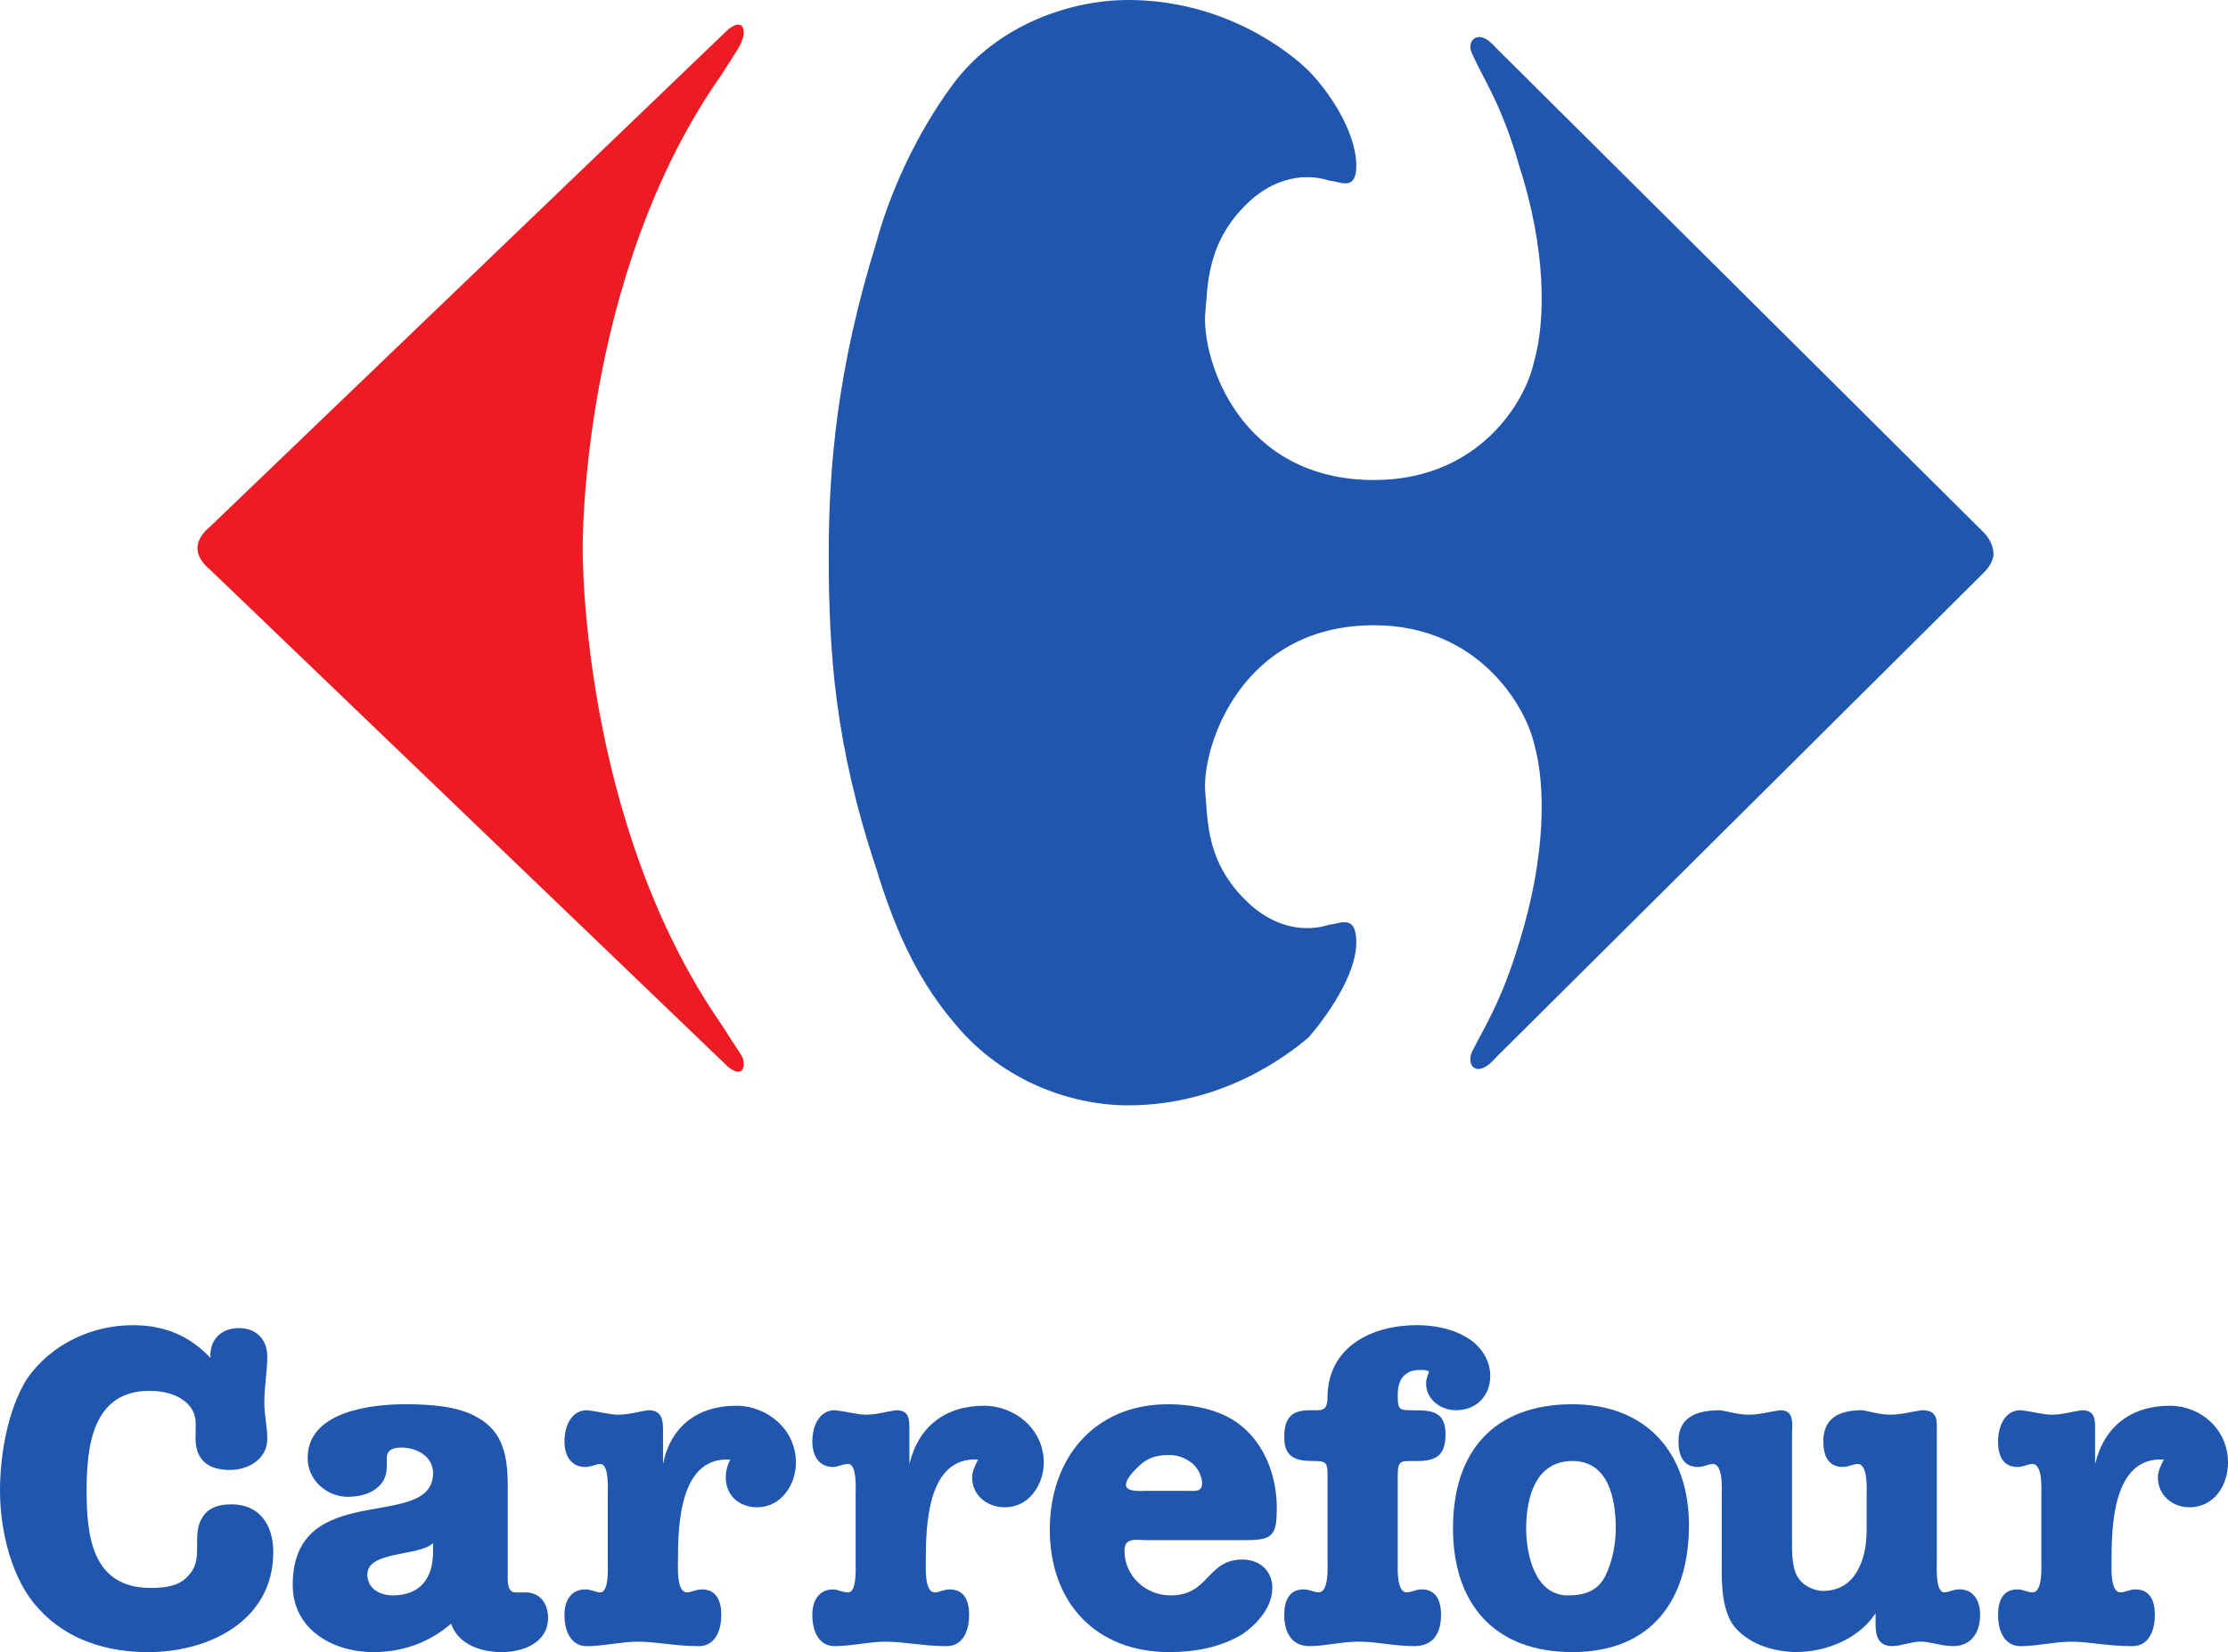
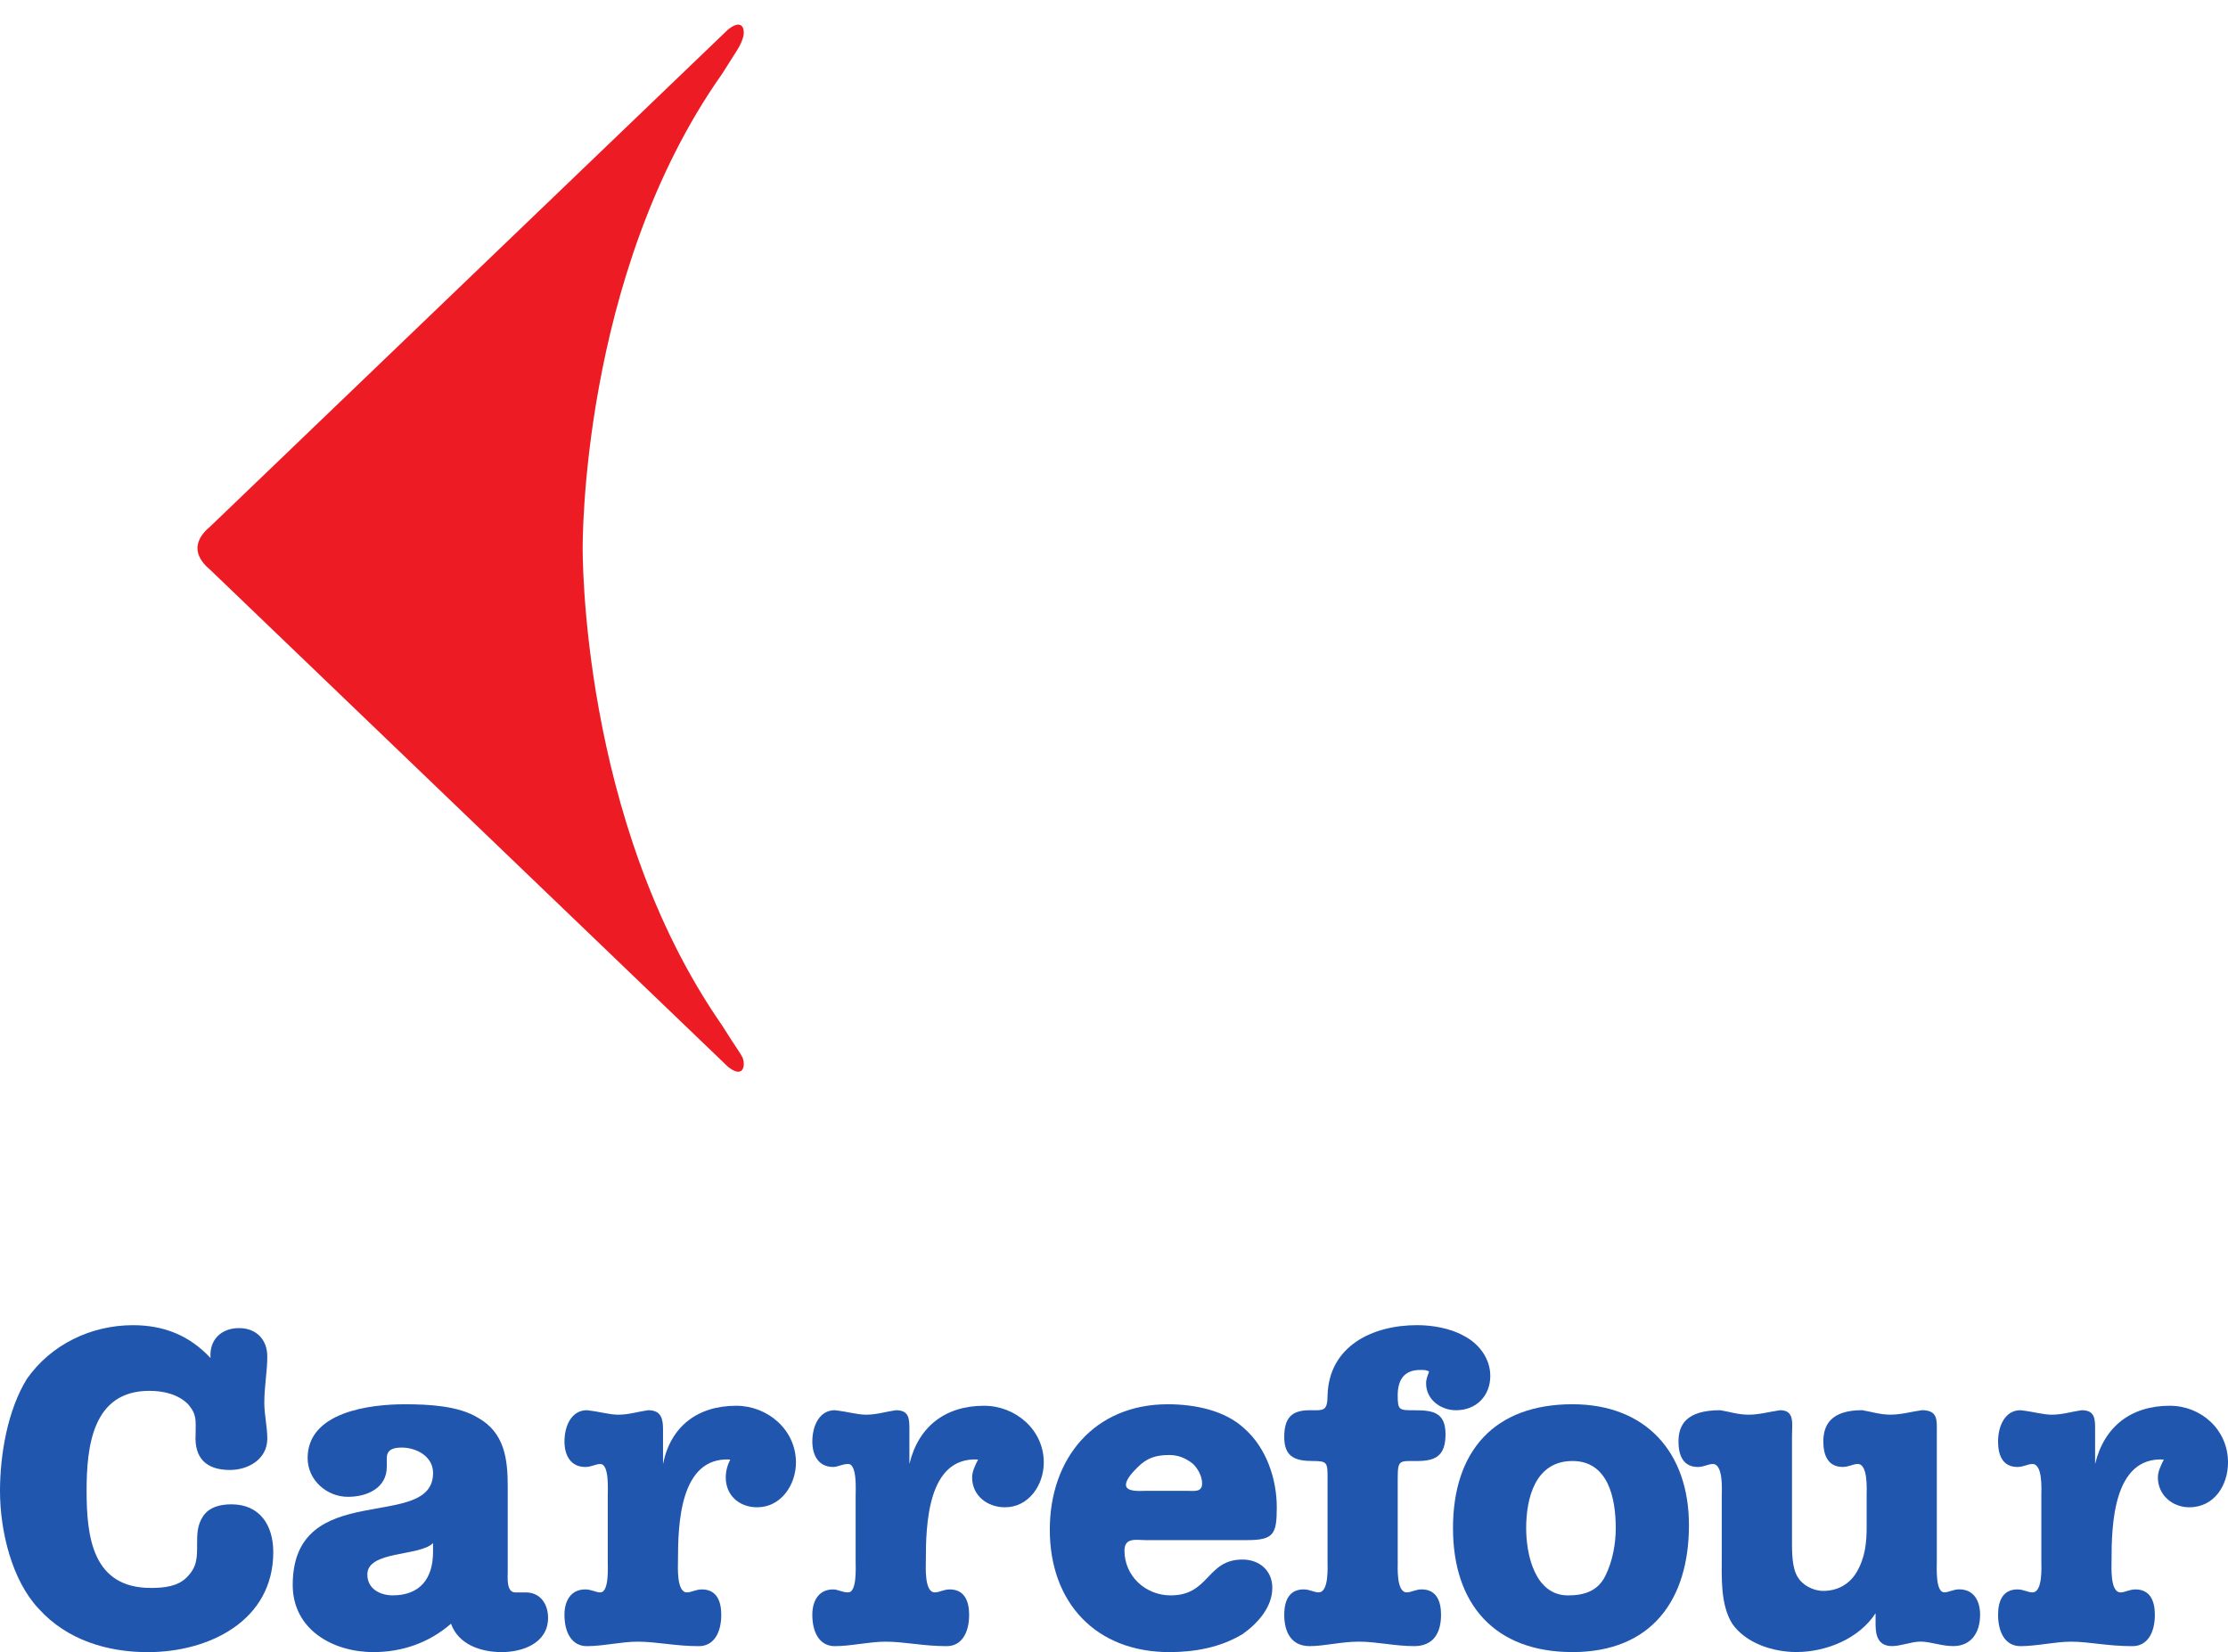
<svg xmlns="http://www.w3.org/2000/svg" id="svg2407" height="526.711" width="710.175" version="1.0">
  <defs id="defs2409" />
  <g transform="translate(0,396.763)" style="fill:#2056ae;fill-opacity:1" id="g39">
    <path style="fill:#2056ae;fill-opacity:1;fill-rule:evenodd;stroke-width:6.523" id="path7" d="m 76.154,26.646 c 5.714,0 9.047,3.809 9.047,9.047 0,4.755 -0.952,9.517 -0.952,14.755 0,3.809 0.952,7.612 0.952,11.422 0,6.666 -6.19,10 -11.904,10 -7.612,0 -11.422,-3.809 -10.945,-11.422 0,-4.286 0.476,-6.19 -2.381,-9.523 -3.333,-3.333 -8.095,-4.279 -12.374,-4.279 -18.088,0 -19.993,17.612 -19.993,31.89 0,14.755 1.905,30.944 20.469,30.944 4.286,0 8.571,-0.483 11.421,-3.34 3.333,-3.327 3.333,-6.19 3.333,-10.469 0,-3.327 0,-6.184 1.905,-9.041 1.905,-2.857 5.238,-3.803 9.041,-3.803 9.047,0 13.333,6.66 13.333,15.231 0,21.897 -20.469,31.89 -39.985,31.89 -12.857,0 -25.7,-3.809 -34.747,-13.796 C 3.803,107.105 0,91.398 0,78.548 0,67.127 2.381,52.841 8.565,42.848 16.183,31.903 29.033,25.713 42.359,25.713 c 10,0 18.088,3.333 24.748,10.469 -0.47,-5.727 3.333,-9.536 9.047,-9.536 z" />
    <path style="fill:#2056ae;fill-opacity:1;fill-rule:evenodd;stroke-width:6.523" id="path9" d="m 123.282,70.916 c 0,6.66 -6.19,9.517 -12.374,9.517 -6.66,0 -12.85,-5.231 -12.85,-12.374 0,-14.755 19.993,-17.136 30.938,-17.136 7.612,0 17.136,0.476 23.326,4.286 8.564,4.762 9.517,13.333 9.517,21.897 v 27.135 c 0,1.898 -0.476,6.66 2.381,6.66 0.952,0 2.381,0 3.333,0 4.762,0 7.143,3.809 7.143,8.088 0,8.088 -8.095,10.945 -14.755,10.945 -6.66,0 -13.802,-2.381 -16.183,-9.047 -7.143,6.19 -15.707,9.047 -24.748,9.047 -12.857,0 -25.707,-7.136 -25.707,-21.415 0,-34.271 44.74,-16.666 44.74,-35.7 0,-5.231 -5.238,-8.088 -9.993,-8.088 -2.381,0 -4.755,0.476 -4.755,3.333 v 2.85 z m 14.748,24.272 c -4.285,4.279 -20.938,2.381 -20.938,9.986 0,4.762 4.286,6.673 8.088,6.673 8.565,0 12.85,-5.238 12.85,-13.809 z" />
    <path style="fill:#2056ae;fill-opacity:1;fill-rule:evenodd;stroke-width:6.523" id="path11" d="m 193.729,79.957 c 0,-1.905 0.476,-9.993 -2.381,-9.993 -1.428,0 -2.857,0.952 -4.762,0.952 -4.755,0 -6.66,-3.809 -6.66,-8.095 0,-5.238 2.381,-10 7.143,-10 4.286,0.476 7.136,1.429 9.993,1.429 3.333,0 6.19,-0.952 9.523,-1.429 4.279,0 4.755,2.857 4.755,6.19 V 69.964 c 2.381,-11.904 10.945,-18.564 23.326,-18.564 9.993,0 19.04,7.612 19.04,18.088 0,7.143 -4.762,14.279 -12.374,14.279 -5.707,0 -10,-3.803 -10,-9.517 0,-1.905 0.476,-3.809 1.429,-5.707 -16.183,-0.952 -16.659,20.938 -16.659,32.36 0,1.911 -0.476,10 2.857,10 1.429,0 2.857,-0.952 4.755,-0.952 4.762,0 6.19,3.809 6.19,8.088 0,5.721 -2.381,10 -7.143,10 -7.612,0 -13.326,-1.429 -19.516,-1.429 -5.238,0 -10.945,1.429 -16.183,1.429 -4.762,0 -7.143,-4.279 -7.143,-10 0,-4.279 1.905,-8.088 6.66,-8.088 1.905,0 3.333,0.952 4.762,0.952 2.857,0 2.381,-8.088 2.381,-10 V 79.957 Z" />
    <path style="fill:#2056ae;fill-opacity:1;fill-rule:evenodd;stroke-width:6.523" id="path13" d="m 272.74,79.957 c 0,-1.905 0.476,-9.993 -2.381,-9.993 -1.905,0 -3.333,0.952 -4.762,0.952 -4.762,0 -6.666,-3.809 -6.666,-8.095 0,-5.238 2.381,-10 7.143,-10 4.285,0.476 7.136,1.429 9.993,1.429 3.333,0 6.19,-0.952 9.517,-1.429 4.286,0 4.286,2.857 4.286,6.19 V 69.964 c 2.857,-11.904 11.421,-18.564 23.795,-18.564 10,0 19.04,7.612 19.04,18.088 0,7.143 -4.762,14.279 -12.374,14.279 -5.714,0 -10.469,-3.803 -10.469,-9.517 0,-1.905 0.952,-3.809 1.905,-5.707 -16.183,-0.952 -16.659,20.938 -16.659,32.36 0,1.911 -0.476,10 2.857,10 1.428,0 2.857,-0.952 4.755,-0.952 4.762,0 6.19,3.809 6.19,8.088 0,5.721 -2.381,10 -7.143,10 -7.612,0 -13.326,-1.429 -19.516,-1.429 -5.238,0 -10.945,1.429 -16.183,1.429 -4.762,0 -7.143,-4.279 -7.143,-10 0,-4.279 1.905,-8.088 6.666,-8.088 1.429,0 2.857,0.952 4.762,0.952 2.857,0 2.381,-8.088 2.381,-10 V 79.957 Z" />
    <path style="fill:#2056ae;fill-opacity:1;fill-rule:evenodd;stroke-width:6.523" id="path15" d="m 365.084,94.235 c -2.857,0 -6.66,-0.952 -6.66,3.34 0,8.088 6.66,14.279 14.755,14.279 12.374,0 11.421,-11.428 22.85,-11.428 5.231,0 9.517,3.327 9.517,9.047 0,6.19 -4.755,11.415 -9.517,14.755 -7.143,4.279 -15.231,5.707 -23.326,5.707 -23.326,0 -38.08,-15.707 -38.08,-39.026 0,-22.843 14.279,-39.985 37.604,-39.985 8.565,0 18.088,1.905 24.278,7.619 7.136,6.19 10.469,16.183 10.469,25.224 0,8.571 -0.952,10.469 -9.517,10.469 z m 13.326,-15.707 c 2.381,0 4.762,0.476 4.762,-2.381 0,-2.381 -1.429,-4.755 -2.857,-6.184 -2.381,-1.905 -4.755,-2.857 -7.612,-2.857 -4.286,0 -7.136,0.952 -9.993,3.809 -1.429,1.429 -3.809,3.803 -3.809,5.707 0,2.381 4.762,1.905 6.19,1.905 z" />
    <path style="fill:#2056ae;fill-opacity:1;fill-rule:evenodd;stroke-width:6.523" id="path17" d="m 445.53,100.895 c 0,1.911 -0.476,10 2.857,10 1.429,0 2.857,-0.952 4.755,-0.952 4.762,0 6.19,3.809 6.19,8.088 0,5.721 -2.381,10 -8.565,10 -6.184,0 -11.898,-1.429 -17.612,-1.429 -5.707,0 -10.945,1.429 -15.707,1.429 -5.714,0 -8.095,-4.279 -8.095,-10 0,-4.279 1.428,-8.088 6.19,-8.088 1.905,0 3.333,0.952 4.755,0.952 3.333,0 2.857,-8.088 2.857,-10 V 74.719 c 0,-5.238 0,-5.707 -4.762,-5.707 -5.707,0 -9.041,-1.429 -9.041,-7.612 0,-6.19 2.381,-8.571 8.095,-8.571 4.285,0 5.707,0.476 5.707,-4.755 0.476,-15.707 14.279,-22.373 28.557,-22.373 4.762,0 10.469,0.952 14.755,3.333 4.755,2.381 8.564,7.143 8.564,12.85 0,6.19 -4.285,10.945 -10.945,10.945 -4.762,0 -9.517,-3.333 -9.517,-8.564 0,-1.429 0.476,-2.381 0.952,-3.803 -0.952,-0.476 -1.429,-0.476 -2.857,-0.476 -5.238,0 -7.143,3.333 -7.143,8.095 0,4.762 0.476,4.755 5.238,4.755 5.714,0 10,0.476 10,7.619 0,6.66 -2.857,8.564 -9.047,8.564 -5.714,0 -6.19,-0.476 -6.19,5.707 V 100.895 Z" />
    <path style="fill:#2056ae;fill-opacity:1;fill-rule:evenodd;stroke-width:6.523" id="path19" d="m 538.35,89.474 c 0,23.802 -11.898,40.455 -37.128,40.455 -24.754,0 -38.08,-15.224 -38.08,-39.502 0,-24.748 13.326,-39.509 38.08,-39.509 23.319,0 37.128,15.237 37.128,38.557 z M 501.222,69.012 c -11.898,0 -14.755,11.898 -14.755,21.421 0,8.571 2.857,21.428 13.326,21.428 5.238,0 9.517,-1.429 11.898,-6.19 2.381,-4.762 3.333,-10.469 3.333,-15.231 0,-9.53 -2.381,-21.428 -13.802,-21.428 z" />
    <path style="fill:#2056ae;fill-opacity:1;fill-rule:evenodd;stroke-width:6.523" id="path21" d="m 548.826,79.957 c 0,-1.905 0.47,-9.993 -2.864,-9.993 -1.428,0 -2.857,0.952 -4.755,0.952 -4.762,0 -6.19,-3.809 -6.19,-8.095 0,-5.238 2.381,-10 13.326,-10 2.857,0.476 5.721,1.429 9.047,1.429 3.34,0 6.66,-0.952 10,-1.429 4.755,0 3.809,4.286 3.809,8.095 v 34.271 c 0,2.857 0,8.088 1.898,10.945 1.429,2.381 4.762,4.292 8.088,4.292 4.292,0 8.088,-1.911 10.469,-5.721 2.864,-4.762 3.34,-9.517 3.34,-14.755 v -10 c 0,-1.905 0.47,-9.993 -2.857,-9.993 -1.429,0 -2.864,0.952 -4.762,0.952 -4.762,0 -6.19,-3.809 -6.19,-8.095 0,-5.238 2.381,-10 12.38,-10 2.857,0.476 5.707,1.429 9.047,1.429 3.327,0 6.66,-0.952 9.986,-1.429 5.238,0 4.762,3.333 4.762,7.143 v 40.931 c 0,1.911 -0.483,10 2.381,10 1.429,0 2.857,-0.952 4.755,-0.952 4.762,0 6.66,3.809 6.66,8.088 0,5.721 -2.857,10 -8.565,10 -3.809,0 -7.149,-1.429 -10.469,-1.429 -2.857,0 -6.19,1.429 -9.047,1.429 -5.238,0 -5.238,-4.762 -5.238,-7.619 v -2.857 c -5.238,8.088 -15.707,12.367 -25.224,12.367 -7.619,0 -16.19,-2.857 -20.475,-9.047 -3.809,-6.177 -3.327,-14.755 -3.327,-21.884 V 79.957 Z" />
    <path style="fill:#2056ae;fill-opacity:1;fill-rule:evenodd;stroke-width:6.523" id="path23" d="m 650.68,79.957 c 0,-1.905 0.483,-9.993 -2.857,-9.993 -1.429,0 -2.857,0.952 -4.762,0.952 -4.755,0 -6.177,-3.809 -6.177,-8.095 0,-5.238 2.381,-10 7.136,-10 4.279,0.476 7.149,1.429 10,1.429 3.327,0 6.19,-0.952 9.517,-1.429 4.279,0 4.279,2.857 4.279,6.19 V 69.964 c 2.857,-11.904 11.428,-18.564 23.795,-18.564 10,0 18.564,7.612 18.564,18.088 0,7.143 -4.279,14.279 -12.367,14.279 -5.238,0 -9.986,-3.803 -9.986,-9.517 0,-1.905 0.946,-3.809 1.898,-5.707 -16.177,-0.952 -16.666,20.938 -16.666,32.36 0,1.911 -0.47,10 2.857,10 1.429,0 2.864,-0.952 4.762,-0.952 4.762,0 6.19,3.809 6.19,8.088 0,5.721 -2.381,10 -7.149,10 -8.088,0 -13.796,-1.429 -19.503,-1.429 -5.238,0 -10.958,1.429 -16.19,1.429 -4.755,0 -7.136,-4.279 -7.136,-10 0,-4.279 1.428,-8.088 6.177,-8.088 1.911,0 3.34,0.952 4.762,0.952 3.34,0 2.857,-8.088 2.857,-10 z" />
  </g>
-   <path d="m 635.425,176.648 c 0,2.835 -2.835,5.657 -2.835,5.657 L 476.707,337.257 c -5.67,6.602 -9.438,2.835 -7.535,-1.89 3.767,-7.561 9.438,-16.053 15.095,-34.941 8.518,-27.407 8.518,-50.088 4.725,-63.319 -2.835,-12.26 -17.956,-37.776 -50.994,-37.776 -42.528,0 -54.788,38.734 -53.855,52.897 0.932,9.451 0,23.614 15.121,36.844 11.328,9.451 21.723,6.628 24.546,5.683 2.835,0 8.518,-3.793 8.518,5.67 0,10.396 -9.451,23.614 -15.121,30.216 -6.628,5.67 -27.407,21.749 -57.623,21.749 -17.956,0 -39.692,-7.56 -54.788,-25.517 -11.354,-13.218 -18.914,-28.339 -25.517,-50.062 -13.218,-39.692 -15.121,-68.976 -15.121,-100.15 0,-28.339 2.835,-59.526 15.121,-99.192 5.67,-20.778 16.053,-39.68 25.517,-51.965 C 318.96,7.548 341.641,0 359.585,0 c 30.216,0 50.994,16.053 57.623,22.668 5.67,5.67 15.121,18.888 15.121,30.229 0,8.506 -5.683,4.725 -8.518,4.725 -2.835,-0.945 -13.218,-3.78 -24.546,5.67 -15.121,13.218 -14.189,28.339 -15.121,36.844 -0.932,15.108 11.328,52.897 53.855,52.897 33.051,0 48.172,-24.559 50.994,-37.789 3.793,-13.218 3.793,-35.899 -4.725,-62.348 -5.67,-19.846 -11.328,-27.394 -15.095,-35.899 -1.89,-3.78 1.877,-8.506 7.535,-1.89 l 155.883,154.925 c 0,-0.013 2.835,2.835 2.835,6.615 z" id="path25" style="fill:#2056ae;fill-opacity:1;fill-rule:evenodd;stroke-width:12.946" />
  <path d="m 62.94,174.758 c 0,3.78 3.767,6.615 3.767,6.615 l 165.334,158.718 c 4.699,3.767 5.67,0 4.699,-2.835 -0.932,-1.89 -1.877,-2.835 -6.602,-10.396 -45.337,-65.183 -44.405,-152.103 -44.405,-152.103 0,0 -0.932,-86.92 44.405,-151.158 4.725,-7.56 5.67,-8.506 6.602,-11.328 0.958,-2.835 0,-6.615 -4.699,-2.835 L 66.707,168.143 c 0,-0.013 -3.767,2.835 -3.767,6.615 z" id="path27" style="fill:#ed1c24;fill-opacity:1;fill-rule:evenodd;stroke-width:12.946" />
</svg>